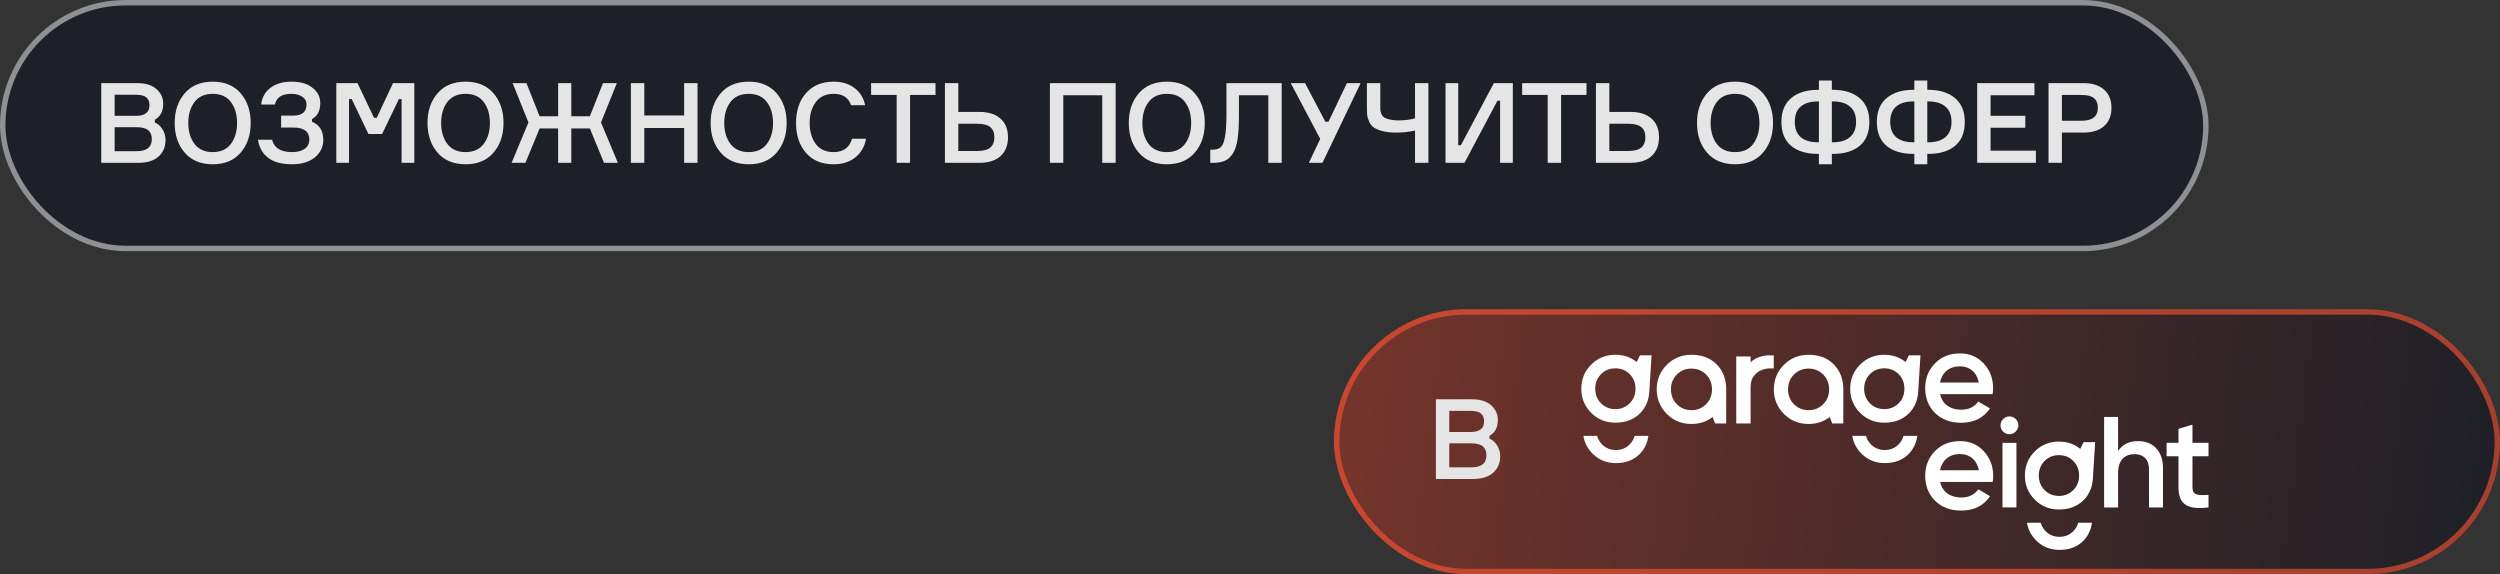
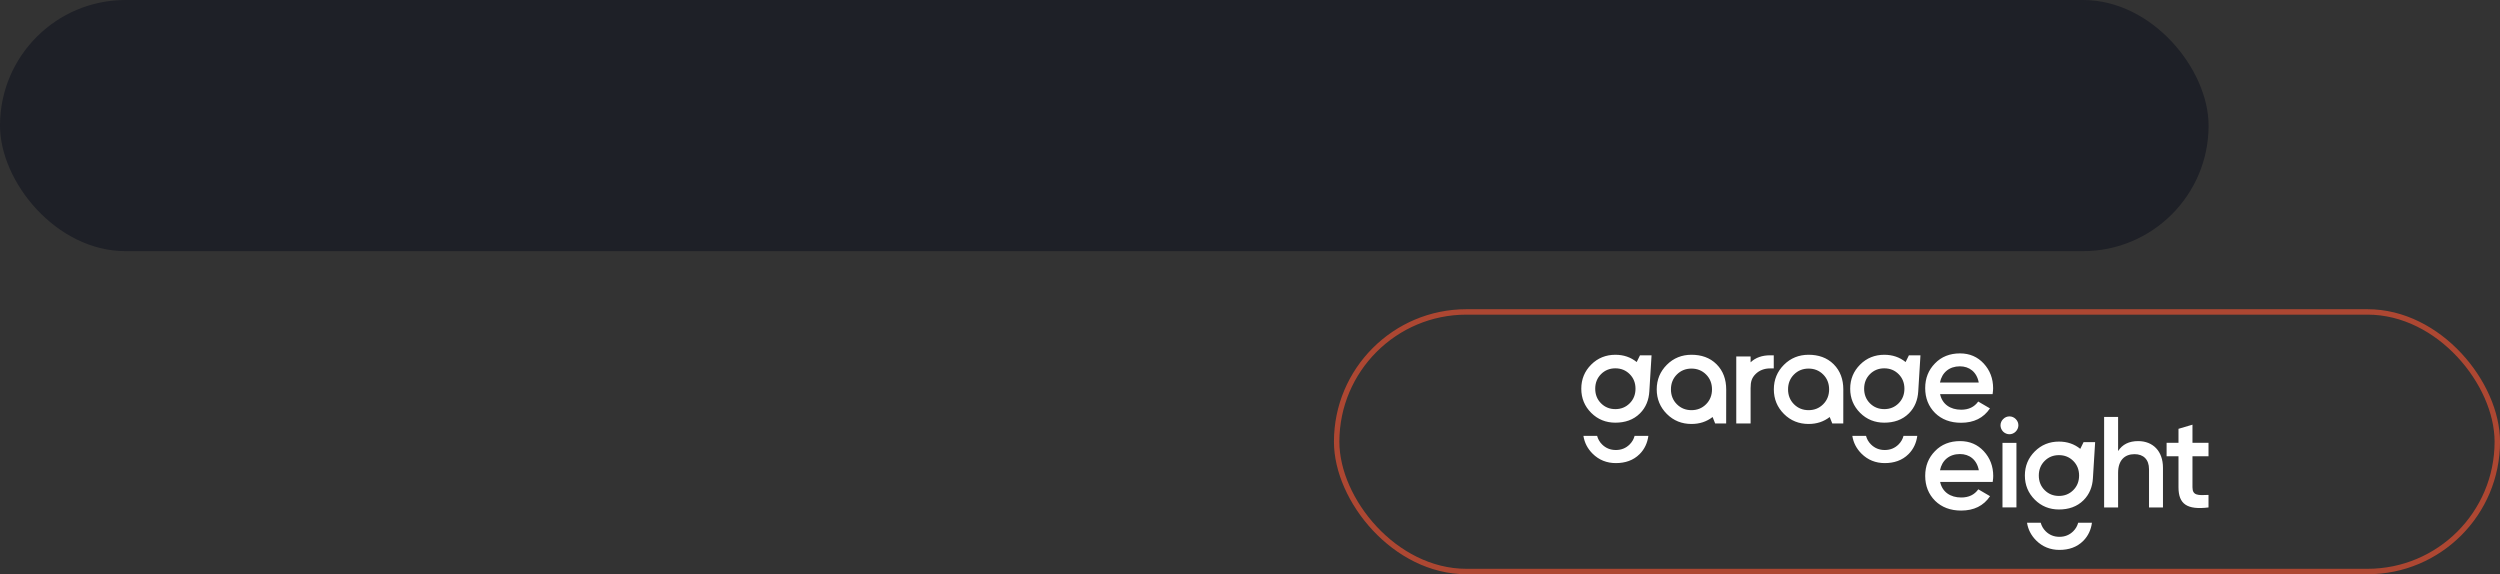
<svg xmlns="http://www.w3.org/2000/svg" width="235" height="54" viewBox="0 0 235 54" fill="none">
  <rect x="0" y="0" width="235" height="54" fill="#333333" stroke="none" />
  <rect width="207.608" height="23.608" rx="11.804" fill="#1E2027" />
-   <rect x="0.255" y="0.255" width="207.098" height="23.098" rx="11.549" stroke="white" stroke-opacity="0.5" stroke-width="0.51" />
-   <path d="M14.553 11.255V11.507C14.854 11.639 15.095 11.856 15.277 12.157C15.466 12.458 15.561 12.794 15.561 13.164C15.561 13.801 15.34 14.319 14.9 14.717C14.466 15.109 13.833 15.305 13.001 15.305H9.517V7.814H12.906C13.683 7.814 14.281 7.999 14.7 8.37C15.127 8.74 15.34 9.202 15.34 9.755C15.34 10.461 15.078 10.961 14.553 11.255ZM10.776 10.888H12.791C13.63 10.888 14.05 10.555 14.05 9.891C14.05 9.562 13.952 9.317 13.756 9.156C13.56 8.989 13.239 8.905 12.791 8.905H10.776V10.888ZM10.776 14.213H12.833C13.791 14.213 14.27 13.836 14.27 13.08C14.27 12.71 14.158 12.43 13.934 12.241C13.711 12.052 13.343 11.958 12.833 11.958H10.776V14.213ZM17.364 8.768C17.994 8.041 18.871 7.677 19.998 7.677C21.124 7.677 21.998 8.041 22.62 8.768C23.25 9.496 23.565 10.426 23.565 11.559C23.565 12.692 23.25 13.623 22.62 14.35C21.998 15.077 21.124 15.441 19.998 15.441C18.871 15.441 17.994 15.077 17.364 14.35C16.735 13.623 16.42 12.692 16.42 11.559C16.42 10.426 16.735 9.496 17.364 8.768ZM18.277 13.521C18.669 14.039 19.242 14.297 19.998 14.297C20.753 14.297 21.323 14.039 21.708 13.521C22.092 13.004 22.285 12.35 22.285 11.559C22.285 10.769 22.092 10.115 21.708 9.597C21.323 9.08 20.753 8.821 19.998 8.821C19.242 8.821 18.669 9.08 18.277 9.597C17.892 10.115 17.7 10.769 17.7 11.559C17.7 12.35 17.892 13.004 18.277 13.521ZM28.815 9.849C28.815 9.52 28.682 9.268 28.416 9.094C28.157 8.912 27.818 8.821 27.398 8.821C26.496 8.821 25.979 9.156 25.846 9.828H24.545C24.629 9.156 24.922 8.632 25.426 8.254C25.93 7.869 26.59 7.677 27.409 7.677C28.248 7.677 28.906 7.869 29.381 8.254C29.864 8.632 30.105 9.111 30.105 9.692C30.105 10.412 29.846 10.912 29.329 11.192V11.444C30.035 11.73 30.389 12.304 30.389 13.164C30.389 13.808 30.126 14.35 29.602 14.791C29.077 15.224 28.357 15.441 27.44 15.441C26.482 15.441 25.737 15.238 25.206 14.833C24.674 14.427 24.356 13.86 24.251 13.133H25.573C25.769 13.909 26.395 14.297 27.451 14.297C27.948 14.297 28.343 14.196 28.637 13.993C28.93 13.783 29.077 13.493 29.077 13.122C29.077 12.367 28.577 11.989 27.577 11.989H26.423V10.867H27.577C28.01 10.867 28.325 10.772 28.521 10.583C28.717 10.395 28.815 10.15 28.815 9.849ZM31.613 15.305V7.814H33.607L35.16 11.076H35.411L36.943 7.814L38.947 7.814V15.305H37.751V9.314H37.499L35.915 12.598H34.635L33.061 9.314H32.809V15.305H31.613ZM41.13 8.768C41.76 8.041 42.638 7.677 43.764 7.677C44.89 7.677 45.764 8.041 46.387 8.768C47.016 9.496 47.331 10.426 47.331 11.559C47.331 12.692 47.016 13.623 46.387 14.35C45.764 15.077 44.89 15.441 43.764 15.441C42.638 15.441 41.76 15.077 41.13 14.35C40.501 13.623 40.186 12.692 40.186 11.559C40.186 10.426 40.501 9.496 41.13 8.768ZM42.043 13.521C42.435 14.039 43.008 14.297 43.764 14.297C44.519 14.297 45.089 14.039 45.474 13.521C45.858 13.004 46.051 12.35 46.051 11.559C46.051 10.769 45.858 10.115 45.474 9.597C45.089 9.08 44.519 8.821 43.764 8.821C43.008 8.821 42.435 9.08 42.043 9.597C41.658 10.115 41.466 10.769 41.466 11.559C41.466 12.35 41.658 13.004 42.043 13.521ZM55.445 12.073H53.703V15.305H52.465V12.073H50.724L49.391 15.305H48.09L49.675 11.507L48.185 7.814H49.486L50.724 10.93H52.465V7.814H53.703V10.93H55.445L56.683 7.814H57.984L56.494 11.507L58.079 15.305H56.778L55.445 12.073ZM64.308 7.814H65.567V15.305H64.308V12.031H60.563V15.305H59.304V7.814H60.563V10.856H64.308V7.814ZM67.745 8.768C68.374 8.041 69.252 7.677 70.378 7.677C71.504 7.677 72.379 8.041 73.001 8.768C73.63 9.496 73.945 10.426 73.945 11.559C73.945 12.692 73.63 13.623 73.001 14.35C72.379 15.077 71.504 15.441 70.378 15.441C69.252 15.441 68.374 15.077 67.745 14.35C67.115 13.623 66.8 12.692 66.8 11.559C66.8 10.426 67.115 9.496 67.745 8.768ZM68.657 13.521C69.049 14.039 69.623 14.297 70.378 14.297C71.133 14.297 71.704 14.039 72.088 13.521C72.473 13.004 72.665 12.35 72.665 11.559C72.665 10.769 72.473 10.115 72.088 9.597C71.704 9.08 71.133 8.821 70.378 8.821C69.623 8.821 69.049 9.08 68.657 9.597C68.273 10.115 68.08 10.769 68.08 11.559C68.08 12.35 68.273 13.004 68.657 13.521ZM80.085 13.039H81.407C81.281 13.766 80.948 14.35 80.41 14.791C79.871 15.224 79.186 15.441 78.353 15.441C77.248 15.441 76.385 15.084 75.762 14.371C75.139 13.65 74.828 12.713 74.828 11.559C74.828 10.405 75.139 9.471 75.762 8.758C76.391 8.037 77.259 7.677 78.364 7.677C79.154 7.677 79.808 7.876 80.326 8.275C80.851 8.674 81.183 9.212 81.323 9.891H80.001C79.763 9.177 79.217 8.821 78.364 8.821C77.63 8.821 77.07 9.08 76.685 9.597C76.301 10.115 76.108 10.769 76.108 11.559C76.108 12.35 76.297 13.004 76.675 13.521C77.059 14.039 77.619 14.297 78.353 14.297C78.815 14.297 79.193 14.189 79.487 13.972C79.787 13.748 79.987 13.437 80.085 13.039ZM87.938 7.814V8.926H85.546V15.305H84.287V8.926H81.884V7.814H87.938ZM90.082 14.193H91.855C92.429 14.193 92.841 14.084 93.093 13.867C93.345 13.643 93.471 13.322 93.471 12.902C93.471 12.482 93.345 12.168 93.093 11.958C92.841 11.741 92.429 11.633 91.855 11.633H90.082V14.193ZM92.065 15.305H88.823V7.814H90.082V10.52H92.065C92.918 10.52 93.579 10.73 94.048 11.15C94.516 11.563 94.751 12.147 94.751 12.902C94.751 13.658 94.516 14.248 94.048 14.675C93.579 15.095 92.918 15.305 92.065 15.305ZM98.69 7.814H104.87V15.305L103.611 15.305V8.957H99.949V15.305H98.69V7.814ZM107.049 8.768C107.679 8.041 108.557 7.677 109.683 7.677C110.809 7.677 111.683 8.041 112.306 8.768C112.935 9.496 113.25 10.426 113.25 11.559C113.25 12.692 112.935 13.623 112.306 14.35C111.683 15.077 110.809 15.441 109.683 15.441C108.557 15.441 107.679 15.077 107.049 14.35C106.42 13.623 106.105 12.692 106.105 11.559C106.105 10.426 106.42 9.496 107.049 8.768ZM107.962 13.521C108.354 14.039 108.927 14.297 109.683 14.297C110.438 14.297 111.008 14.039 111.393 13.521C111.778 13.004 111.97 12.35 111.97 11.559C111.97 10.769 111.778 10.115 111.393 9.597C111.008 9.08 110.438 8.821 109.683 8.821C108.927 8.821 108.354 9.08 107.962 9.597C107.577 10.115 107.385 10.769 107.385 11.559C107.385 12.35 107.577 13.004 107.962 13.521ZM113.766 14.067H113.996C114.325 14.067 114.574 13.993 114.741 13.846C114.916 13.699 115.049 13.385 115.14 12.902C115.238 12.412 115.287 11.692 115.287 10.741V7.814H120.48V15.305H119.221V8.957H116.462V10.888C116.462 11.79 116.417 12.531 116.326 13.112C116.235 13.692 116.081 14.144 115.864 14.465C115.654 14.787 115.402 15.007 115.109 15.126C114.822 15.245 114.455 15.305 114.007 15.305H113.766V14.067ZM124.584 11.444H124.878L126.609 7.814H127.9L124.312 15.305H123.032L124.102 13.059L121.332 7.814H122.675L124.584 11.444ZM128.489 7.814H129.748V9.954C129.748 10.136 129.751 10.272 129.758 10.363C129.765 10.454 129.797 10.573 129.853 10.72C129.915 10.86 130.003 10.968 130.115 11.045C130.234 11.115 130.405 11.178 130.629 11.234C130.86 11.29 131.14 11.318 131.468 11.318C131.993 11.318 132.507 11.255 133.011 11.129V7.814H134.27V15.305H133.011V12.273C132.472 12.398 131.874 12.461 131.216 12.461C130.713 12.461 130.283 12.412 129.926 12.315C129.569 12.217 129.3 12.101 129.118 11.968C128.936 11.835 128.793 11.65 128.688 11.412C128.59 11.174 128.531 10.968 128.51 10.793C128.496 10.611 128.489 10.373 128.489 10.08V7.814ZM135.879 7.814H137.075V13.647H137.327L140.422 7.814H142.205V15.305H141.009V9.471H140.758L137.662 15.305H135.879V7.814ZM149.134 7.814V8.926H146.742V15.305H145.483V8.926H143.08V7.814H149.134ZM151.278 14.193H153.051C153.624 14.193 154.037 14.084 154.289 13.867C154.541 13.643 154.667 13.322 154.667 12.902C154.667 12.482 154.541 12.168 154.289 11.958C154.037 11.741 153.624 11.633 153.051 11.633H151.278V14.193ZM153.261 15.305H150.019V7.814H151.278V10.52H153.261C154.114 10.52 154.775 10.73 155.244 11.15C155.712 11.563 155.947 12.147 155.947 12.902C155.947 13.658 155.712 14.248 155.244 14.675C154.775 15.095 154.114 15.305 153.261 15.305ZM160.463 8.768C161.092 8.041 161.97 7.677 163.096 7.677C164.223 7.677 165.097 8.041 165.719 8.768C166.349 9.496 166.664 10.426 166.664 11.559C166.664 12.692 166.349 13.623 165.719 14.35C165.097 15.077 164.223 15.441 163.096 15.441C161.97 15.441 161.092 15.077 160.463 14.35C159.833 13.623 159.519 12.692 159.519 11.559C159.519 10.426 159.833 9.496 160.463 8.768ZM161.376 13.521C161.767 14.039 162.341 14.297 163.096 14.297C163.852 14.297 164.422 14.039 164.807 13.521C165.191 13.004 165.384 12.35 165.384 11.559C165.384 10.769 165.191 10.115 164.807 9.597C164.422 9.08 163.852 8.821 163.096 8.821C162.341 8.821 161.767 9.08 161.376 9.597C160.991 10.115 160.799 10.769 160.799 11.559C160.799 12.35 160.991 13.004 161.376 13.521ZM172.194 8.443H172.31C173.352 8.443 174.181 8.702 174.796 9.219C175.412 9.737 175.72 10.482 175.72 11.454C175.72 12.447 175.415 13.199 174.807 13.71C174.198 14.213 173.366 14.465 172.31 14.465H172.194V15.441H170.977V14.465H170.872C169.809 14.465 168.973 14.213 168.365 13.71C167.756 13.199 167.452 12.447 167.452 11.454C167.452 10.482 167.76 9.737 168.375 9.219C168.991 8.702 169.823 8.443 170.872 8.443H170.977V7.572H172.194V8.443ZM170.872 13.374H170.977V9.534H170.872C170.187 9.534 169.655 9.692 169.278 10.006C168.9 10.321 168.711 10.804 168.711 11.454C168.711 12.098 168.9 12.58 169.278 12.902C169.655 13.217 170.187 13.374 170.872 13.374ZM172.194 13.374H172.31C172.988 13.374 173.516 13.213 173.894 12.892C174.279 12.57 174.471 12.091 174.471 11.454C174.471 10.818 174.279 10.339 173.894 10.017C173.516 9.695 172.988 9.534 172.31 9.534H172.194V13.374ZM181.165 8.443H181.28C182.323 8.443 183.151 8.702 183.767 9.219C184.382 9.737 184.69 10.482 184.69 11.454C184.69 12.447 184.386 13.199 183.777 13.71C183.169 14.213 182.337 14.465 181.28 14.465H181.165V15.441H179.948V14.465H179.843C178.78 14.465 177.944 14.213 177.335 13.71C176.727 13.199 176.423 12.447 176.423 11.454C176.423 10.482 176.73 9.737 177.346 9.219C177.961 8.702 178.794 8.443 179.843 8.443H179.948V7.572H181.165V8.443ZM179.843 13.374H179.948V9.534H179.843C179.158 9.534 178.626 9.692 178.248 10.006C177.871 10.321 177.682 10.804 177.682 11.454C177.682 12.098 177.871 12.58 178.248 12.902C178.626 13.217 179.158 13.374 179.843 13.374ZM181.165 13.374H181.28C181.959 13.374 182.487 13.213 182.865 12.892C183.249 12.57 183.442 12.091 183.442 11.454C183.442 10.818 183.249 10.339 182.865 10.017C182.487 9.695 181.959 9.534 181.28 9.534H181.165V13.374ZM187.114 14.161H191.374V15.305H185.855V7.814H191.237V8.957H187.114V10.888H190.377V12.01H187.114V14.161ZM192.561 7.814H195.855C196.688 7.814 197.331 8.02 197.786 8.433C198.248 8.838 198.478 9.401 198.478 10.122C198.478 10.863 198.248 11.44 197.786 11.853C197.331 12.259 196.688 12.461 195.855 12.461H193.82V15.305H192.561V7.814ZM193.82 11.349H195.667C196.688 11.349 197.198 10.944 197.198 10.132C197.198 9.734 197.079 9.433 196.842 9.23C196.604 9.027 196.212 8.926 195.667 8.926H193.82V11.349Z" fill="#E5E5E5" />
-   <rect x="125.391" y="29.066" width="109.611" height="24.912" rx="12.456" fill="#1E2027" />
-   <rect x="125.391" y="29.066" width="109.611" height="24.912" rx="12.456" fill="url(#paint0_linear_6352_1245)" fill-opacity="0.5" />
  <rect x="125.646" y="29.321" width="109.101" height="24.402" rx="12.201" stroke="#FF5533" stroke-opacity="0.6" stroke-width="0.51" />
-   <path d="M140.009 40.974V41.225C140.31 41.358 140.551 41.575 140.733 41.876C140.922 42.177 141.017 42.512 141.017 42.883C141.017 43.52 140.796 44.037 140.356 44.436C139.922 44.828 139.289 45.023 138.457 45.023H134.973V37.532H138.362C139.139 37.532 139.737 37.718 140.156 38.088C140.583 38.459 140.796 38.921 140.796 39.473C140.796 40.18 140.534 40.68 140.009 40.974ZM136.232 40.606H138.247C139.086 40.606 139.506 40.274 139.506 39.61C139.506 39.281 139.408 39.036 139.212 38.875C139.016 38.707 138.694 38.623 138.247 38.623H136.232V40.606ZM136.232 43.932H138.289C139.247 43.932 139.726 43.555 139.726 42.799C139.726 42.428 139.614 42.149 139.39 41.96C139.166 41.771 138.799 41.676 138.289 41.676H136.232V43.932Z" fill="#E5E5E5" />
  <path d="M191.827 49.134C191.907 49.437 192.06 49.706 192.288 49.934C192.639 50.285 193.073 50.461 193.588 50.461C194.103 50.461 194.537 50.285 194.889 49.934C195.117 49.706 195.27 49.438 195.35 49.134H196.644C196.556 49.788 196.297 50.372 195.823 50.846C195.226 51.443 194.455 51.691 193.588 51.691C192.733 51.691 191.995 51.398 191.397 50.801C190.925 50.328 190.639 49.773 190.539 49.134H191.827ZM184.247 41.463C185.153 41.463 185.898 41.786 186.481 42.419C187.065 43.052 187.363 43.835 187.363 44.741C187.363 44.878 187.351 45.064 187.313 45.3H182.372C182.571 46.243 183.328 46.765 184.358 46.765C185.066 46.765 185.6 46.504 185.96 45.995L187.065 46.641C186.457 47.547 185.55 47.994 184.346 47.994C183.34 47.994 182.521 47.683 181.9 47.075C181.28 46.454 180.969 45.672 180.969 44.728C180.969 43.797 181.279 43.027 181.888 42.406C182.496 41.773 183.291 41.463 184.247 41.463ZM193.541 41.509C194.315 41.509 194.981 41.734 195.546 42.192L195.856 41.56H196.941V41.593L196.734 44.957C196.687 45.75 196.416 46.456 195.857 47.016C195.239 47.635 194.439 47.892 193.541 47.892C192.656 47.891 191.891 47.588 191.272 46.97C190.654 46.351 190.338 45.598 190.338 44.7C190.338 43.802 190.654 43.049 191.272 42.431C191.891 41.812 192.656 41.509 193.541 41.509ZM206.092 41.622H207.6V42.886H206.092V45.804C206.092 46.582 206.603 46.57 207.6 46.522V47.7C205.594 47.943 204.778 47.396 204.778 45.804V42.886H203.66V41.622H204.778V40.309L206.092 39.92V41.622ZM199.101 42.399C199.502 41.779 200.122 41.463 200.985 41.463C202.383 41.463 203.319 42.412 203.319 43.968V47.7H202.007V44.102C202.007 43.19 201.483 42.691 200.645 42.691C199.721 42.691 199.101 43.263 199.101 44.442V47.7H197.787V39.19H199.101V42.399ZM189.545 47.697H188.233V41.628H189.545V47.697ZM193.541 42.783C193.007 42.783 192.558 42.965 192.194 43.329C191.83 43.693 191.649 44.154 191.648 44.7C191.648 45.246 191.831 45.707 192.194 46.071C192.558 46.435 193.007 46.617 193.541 46.617C194.075 46.617 194.525 46.435 194.889 46.071C195.253 45.707 195.435 45.246 195.435 44.7C195.434 44.154 195.252 43.693 194.889 43.329C194.525 42.965 194.075 42.783 193.541 42.783ZM184.234 42.68C183.241 42.68 182.546 43.263 182.359 44.207H186.01C185.824 43.201 185.116 42.68 184.234 42.68ZM188.294 39.395C188.622 39.056 189.157 39.056 189.484 39.395C189.812 39.723 189.812 40.233 189.472 40.573C189.144 40.901 188.634 40.901 188.294 40.573C187.966 40.233 187.966 39.723 188.294 39.395Z" fill="white" />
  <path d="M150.13 40.974C150.21 41.277 150.363 41.545 150.591 41.773C150.942 42.124 151.375 42.301 151.891 42.301C152.406 42.301 152.84 42.125 153.191 41.773C153.419 41.545 153.572 41.277 153.652 40.974H154.946C154.858 41.627 154.6 42.212 154.126 42.685C153.529 43.283 152.757 43.531 151.891 43.531C151.036 43.531 150.298 43.238 149.7 42.641C149.228 42.168 148.942 41.613 148.842 40.974H150.13ZM175.407 40.974C175.487 41.277 175.64 41.545 175.868 41.773C176.219 42.124 176.653 42.301 177.168 42.301C177.683 42.301 178.117 42.124 178.469 41.773C178.697 41.545 178.85 41.277 178.93 40.974H180.224C180.136 41.627 179.877 42.212 179.403 42.685C178.806 43.282 178.034 43.531 177.168 43.531C176.313 43.531 175.575 43.238 174.978 42.641C174.505 42.168 174.219 41.613 174.119 40.974H175.407ZM158.998 33.348C159.913 33.348 160.727 33.611 161.357 34.241C161.987 34.87 162.261 35.681 162.263 36.594L162.259 39.803H161.223L160.984 39.2C160.42 39.638 159.761 39.853 158.998 39.853C158.095 39.853 157.315 39.545 156.685 38.914C156.054 38.283 155.732 37.516 155.732 36.601C155.733 35.686 156.054 34.919 156.685 34.288C157.315 33.657 158.095 33.348 158.998 33.348ZM170.007 33.348C170.922 33.348 171.735 33.611 172.366 34.241C172.995 34.87 173.27 35.681 173.271 36.594L173.268 39.803H172.231L171.993 39.2C171.429 39.637 170.77 39.853 170.007 39.853C169.104 39.853 168.324 39.545 167.693 38.914C167.063 38.283 166.741 37.516 166.741 36.601C166.741 35.686 167.063 34.919 167.693 34.288C168.324 33.657 169.104 33.348 170.007 33.348ZM166.733 34.631H166.377C165.861 34.631 165.38 34.807 165.028 35.158C164.677 35.51 164.556 35.853 164.556 36.483V39.803H163.209V33.509H164.556V34.058C165.04 33.596 165.678 33.399 166.377 33.399H166.733V34.631ZM184.241 33.219C185.146 33.219 185.89 33.542 186.473 34.174C187.055 34.806 187.353 35.587 187.353 36.492C187.353 36.629 187.341 36.814 187.304 37.05H182.369C182.568 37.992 183.324 38.513 184.353 38.513C185.059 38.513 185.593 38.252 185.952 37.744L187.056 38.389C186.448 39.294 185.542 39.74 184.34 39.74C183.336 39.74 182.517 39.43 181.897 38.822C181.278 38.202 180.968 37.422 180.968 36.48C180.968 35.55 181.278 34.781 181.886 34.161C182.493 33.529 183.287 33.219 184.241 33.219ZM151.844 33.349C152.617 33.349 153.283 33.574 153.849 34.032L154.159 33.4H155.244V33.433L155.037 36.797C154.989 37.59 154.719 38.297 154.16 38.855C153.541 39.474 152.742 39.731 151.844 39.731C150.958 39.731 150.194 39.428 149.575 38.81C148.956 38.191 148.641 37.438 148.641 36.54C148.641 35.642 148.956 34.889 149.575 34.27C150.194 33.652 150.958 33.349 151.844 33.349ZM177.121 33.349C177.895 33.349 178.561 33.574 179.126 34.032L179.437 33.4H180.521V33.433L180.314 36.797C180.267 37.59 179.996 38.297 179.438 38.855C178.819 39.474 178.019 39.731 177.121 39.731C176.236 39.731 175.471 39.428 174.853 38.81C174.234 38.191 173.918 37.438 173.918 36.54C173.918 35.642 174.234 34.889 174.853 34.27C175.471 33.652 176.236 33.349 177.121 33.349ZM158.998 34.647C158.454 34.647 157.996 34.832 157.625 35.203C157.254 35.574 157.068 36.044 157.068 36.601C157.068 37.157 157.254 37.627 157.625 37.998C157.996 38.369 158.454 38.555 158.998 38.555C159.542 38.555 160 38.369 160.371 37.998C160.742 37.627 160.928 37.157 160.928 36.601C160.928 36.044 160.742 35.574 160.371 35.203C160 34.832 159.542 34.647 158.998 34.647ZM170.007 34.647C169.463 34.647 169.005 34.832 168.634 35.203C168.263 35.574 168.077 36.044 168.077 36.601C168.077 37.157 168.263 37.627 168.634 37.998C169.005 38.369 169.463 38.555 170.007 38.555C170.551 38.555 171.009 38.369 171.38 37.998C171.751 37.627 171.937 37.157 171.937 36.601C171.936 36.044 171.751 35.574 171.38 35.203C171.009 34.832 170.551 34.647 170.007 34.647ZM151.844 34.623C151.31 34.623 150.861 34.805 150.497 35.169C150.133 35.533 149.951 35.994 149.951 36.54C149.951 37.086 150.133 37.547 150.497 37.911C150.861 38.275 151.31 38.457 151.844 38.457C152.378 38.457 152.827 38.275 153.191 37.911C153.555 37.547 153.737 37.086 153.737 36.54C153.737 35.994 153.555 35.533 153.191 35.169C152.827 34.805 152.378 34.623 151.844 34.623ZM177.121 34.623C176.588 34.623 176.138 34.805 175.774 35.169C175.411 35.533 175.229 35.994 175.229 36.54C175.229 37.086 175.411 37.547 175.774 37.911C176.138 38.275 176.588 38.457 177.121 38.457C177.655 38.457 178.105 38.275 178.469 37.911C178.833 37.547 179.015 37.086 179.015 36.54C179.015 35.994 178.833 35.533 178.469 35.169C178.105 34.805 177.655 34.623 177.121 34.623ZM184.229 34.434C183.237 34.434 182.542 35.017 182.356 35.959H186.002C185.816 34.955 185.109 34.434 184.229 34.434Z" fill="white" />
  <defs>
    <linearGradient id="paint0_linear_6352_1245" x1="94.742" y1="18.684" x2="235.624" y2="36.642" gradientUnits="userSpaceOnUse">
      <stop stop-color="#FF5533" />
      <stop offset="1" stop-color="#1E2027" />
    </linearGradient>
  </defs>
</svg>